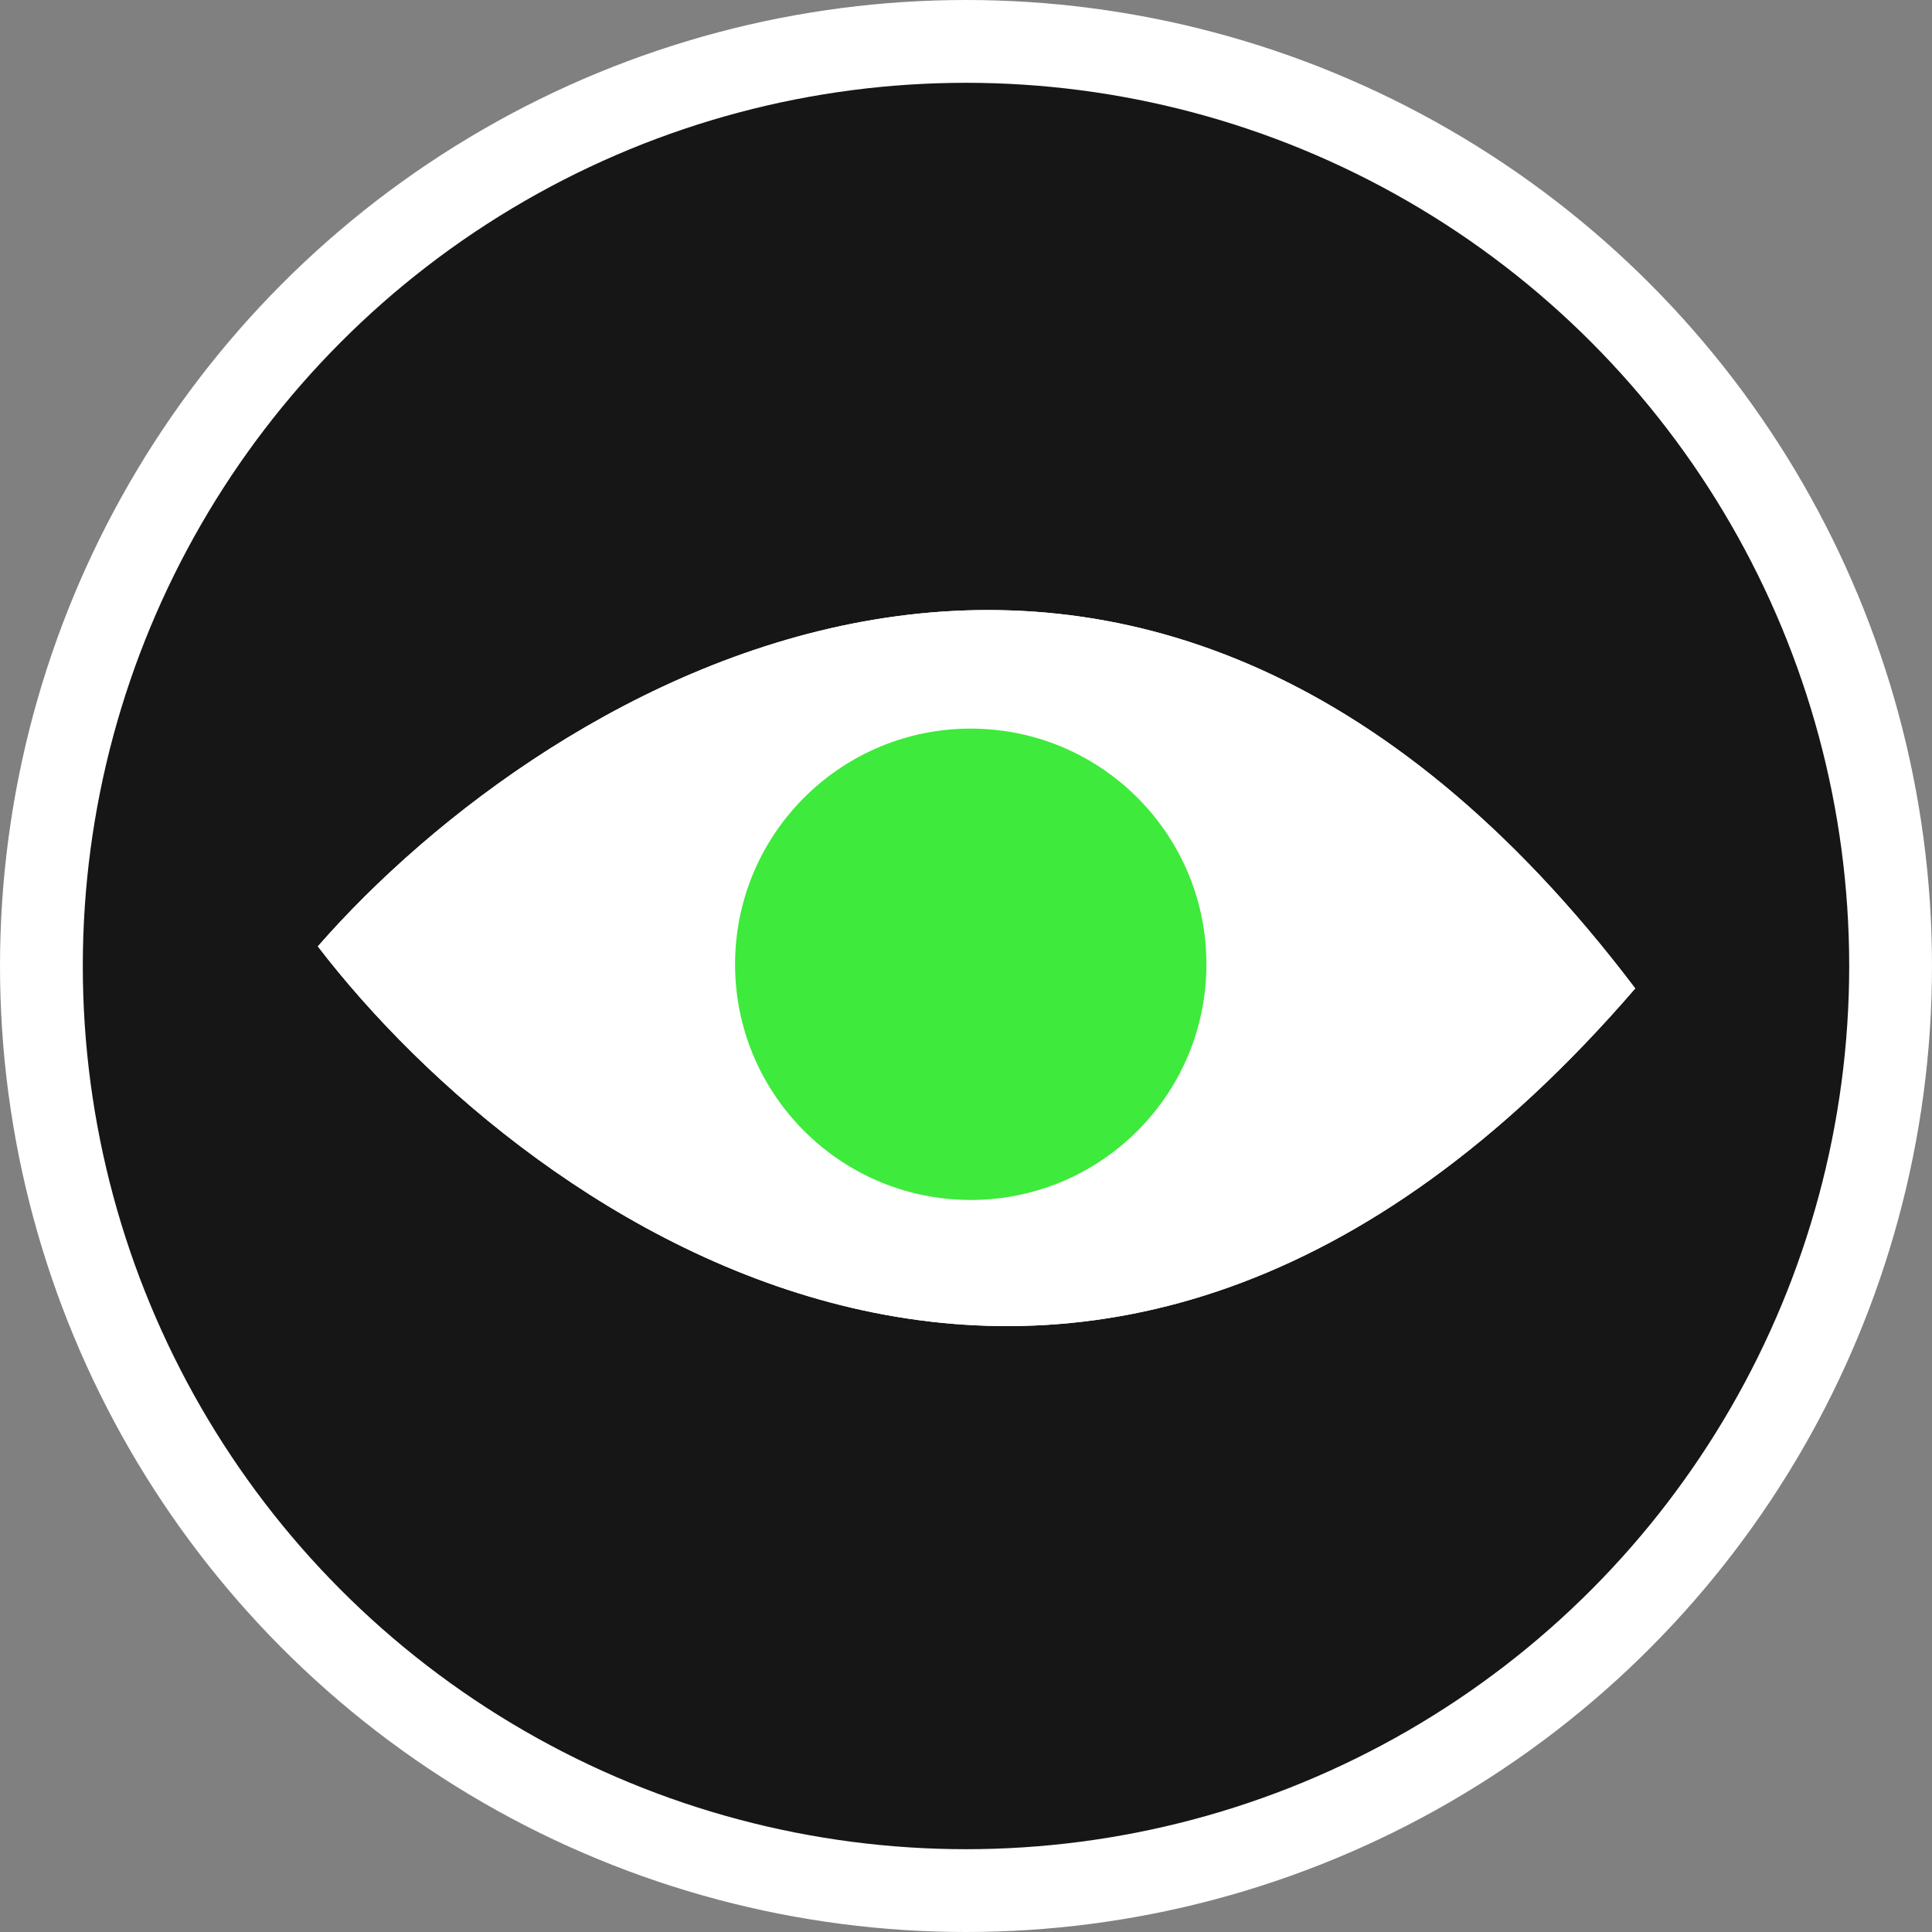
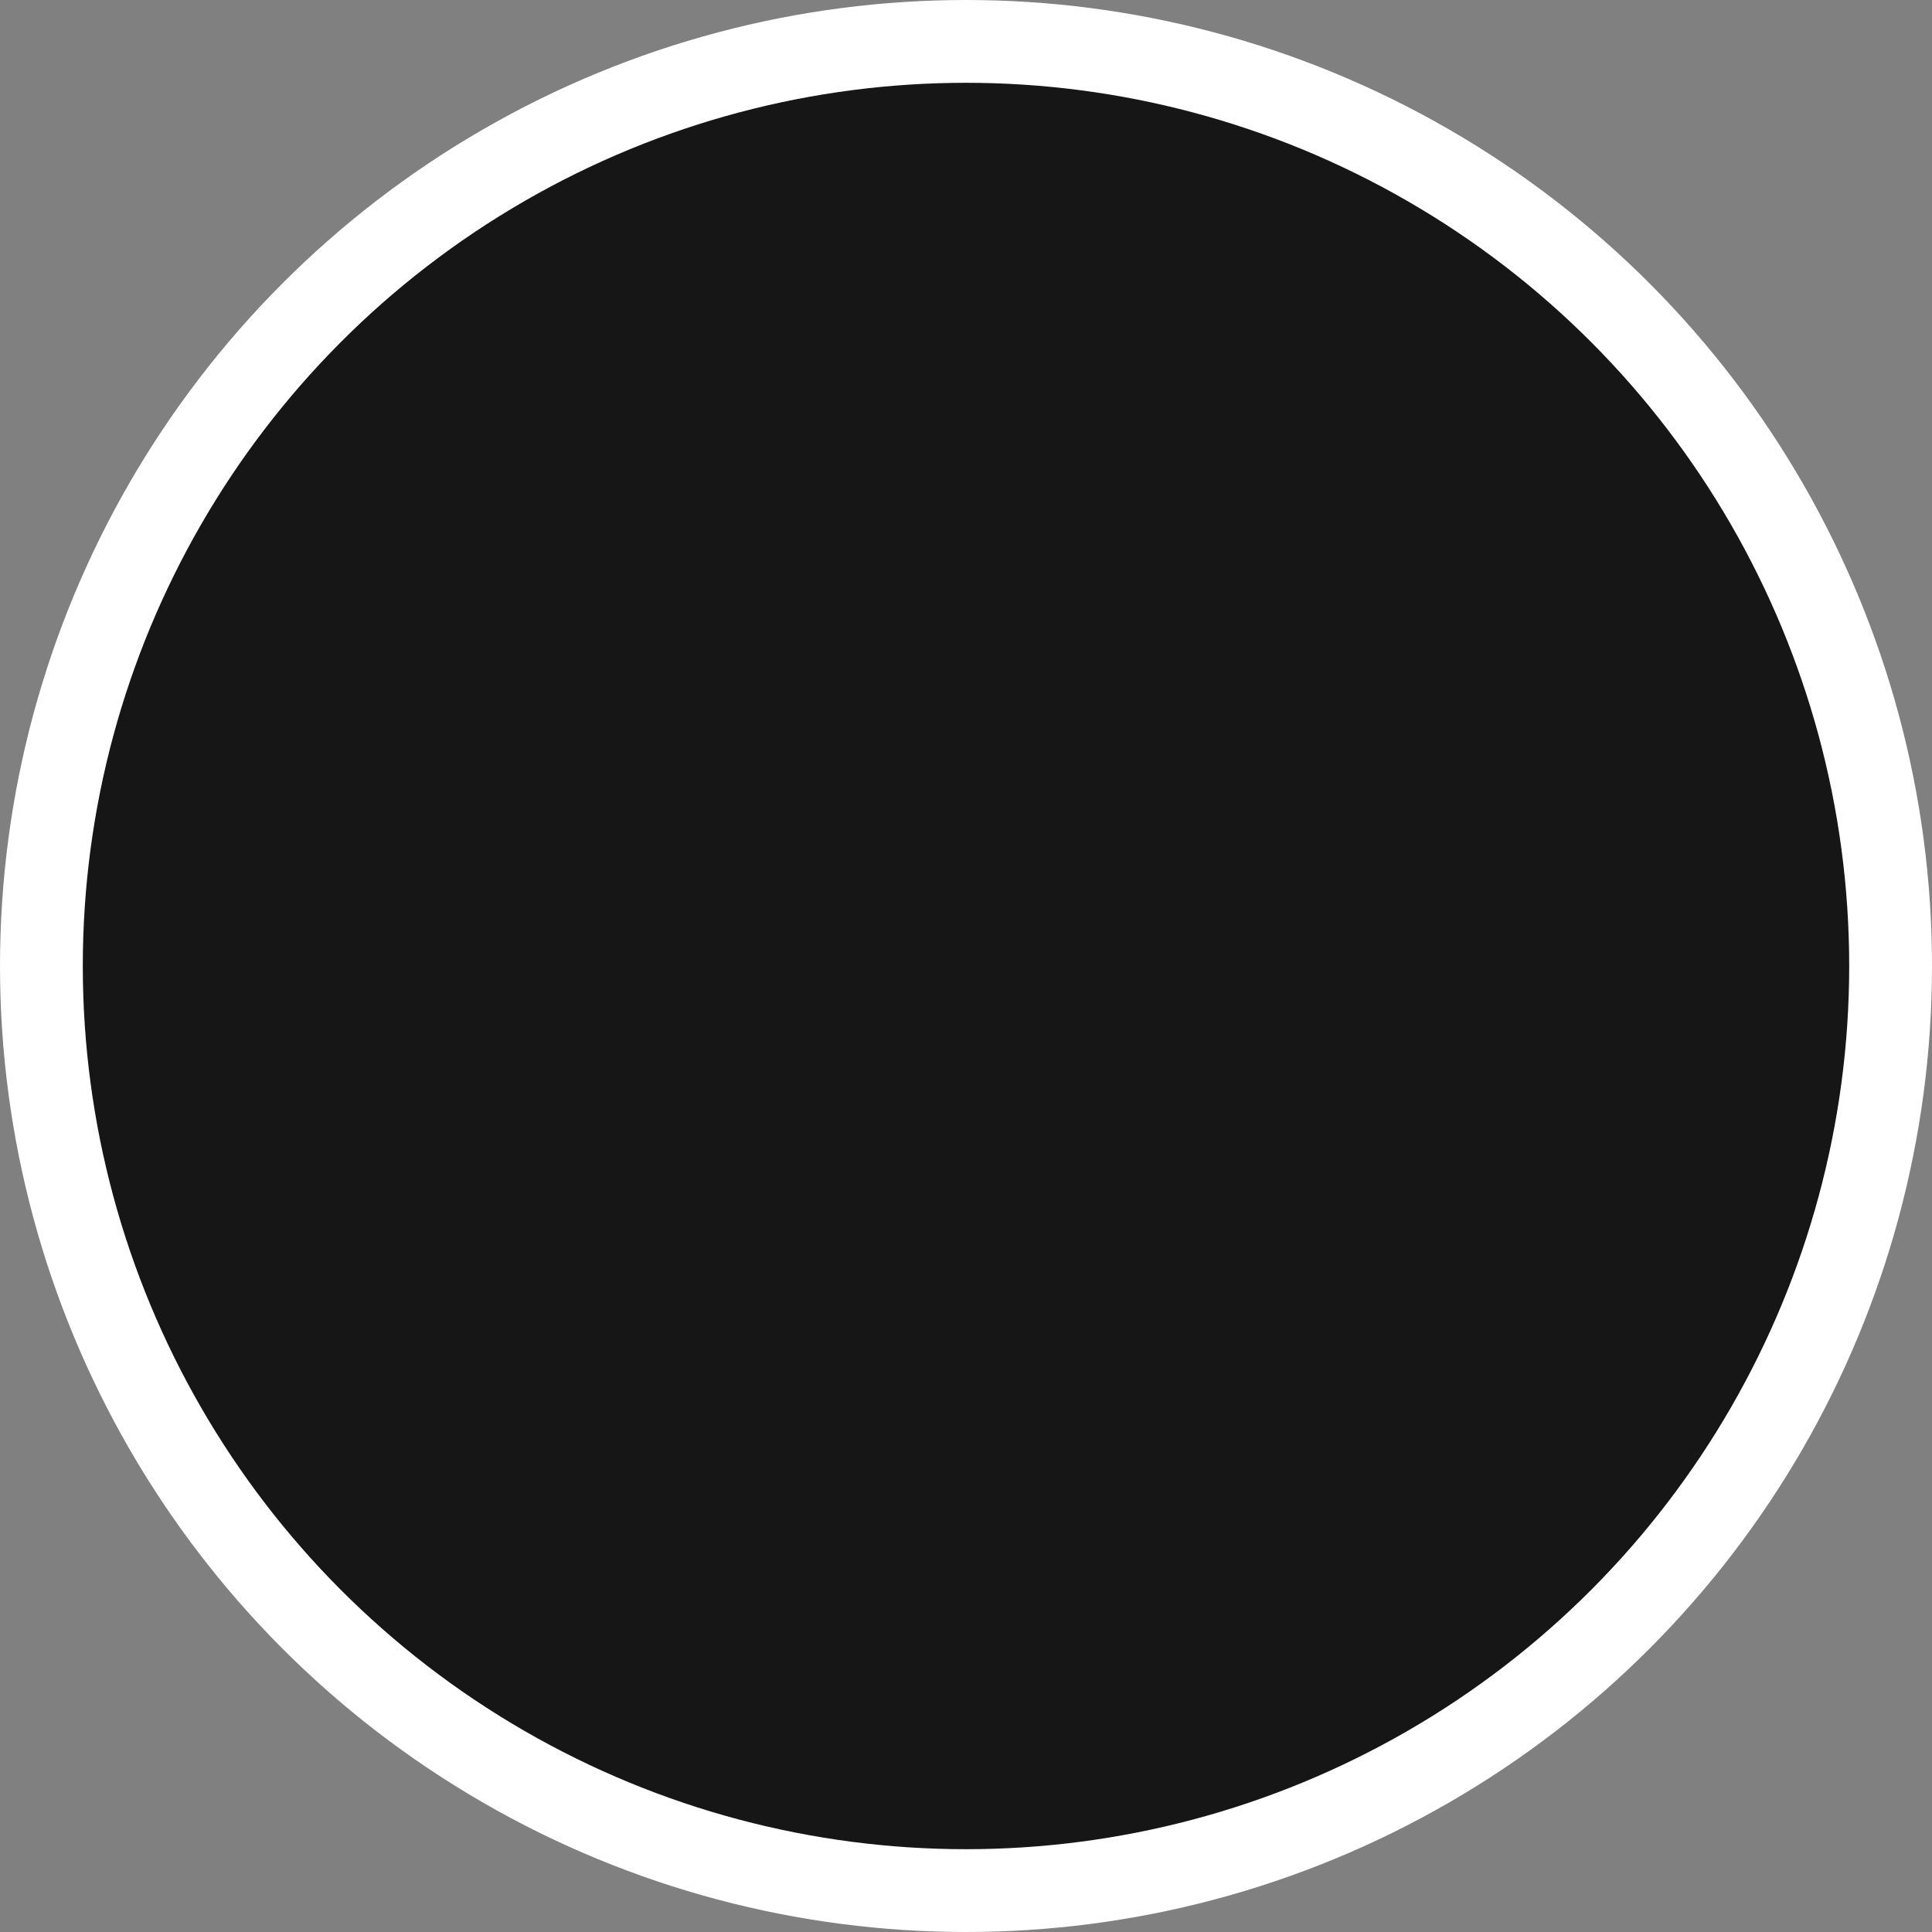
<svg xmlns="http://www.w3.org/2000/svg" width="70" height="70" viewBox="0 0 70 70" fill="none">
  <rect x="0" y="0" width="70" height="70" fill="#808080" stroke="none" />
  <circle cx="35" cy="35" r="33.5" fill="#161616" stroke="white" stroke-width="3" />
-   <path fill-rule="evenodd" clip-rule="evenodd" d="M11.516 34.289C19.836 24.765 41.031 11.735 59.247 35.812L11.516 34.289ZM11.516 34.289C19.212 44.325 39.532 58.679 59.247 35.813L11.516 34.289Z" fill="white" />
-   <path fill-rule="evenodd" clip-rule="evenodd" d="M11.516 34.289C19.836 24.765 41.031 11.735 59.247 35.812L11.516 34.289ZM11.516 34.289C19.212 44.325 39.532 58.679 59.247 35.813L11.516 34.289Z" fill="white" />
-   <circle cx="35.172" cy="34.938" r="8.539" transform="rotate(1.828 35.172 34.938)" fill="#3EEA3B" />
</svg>